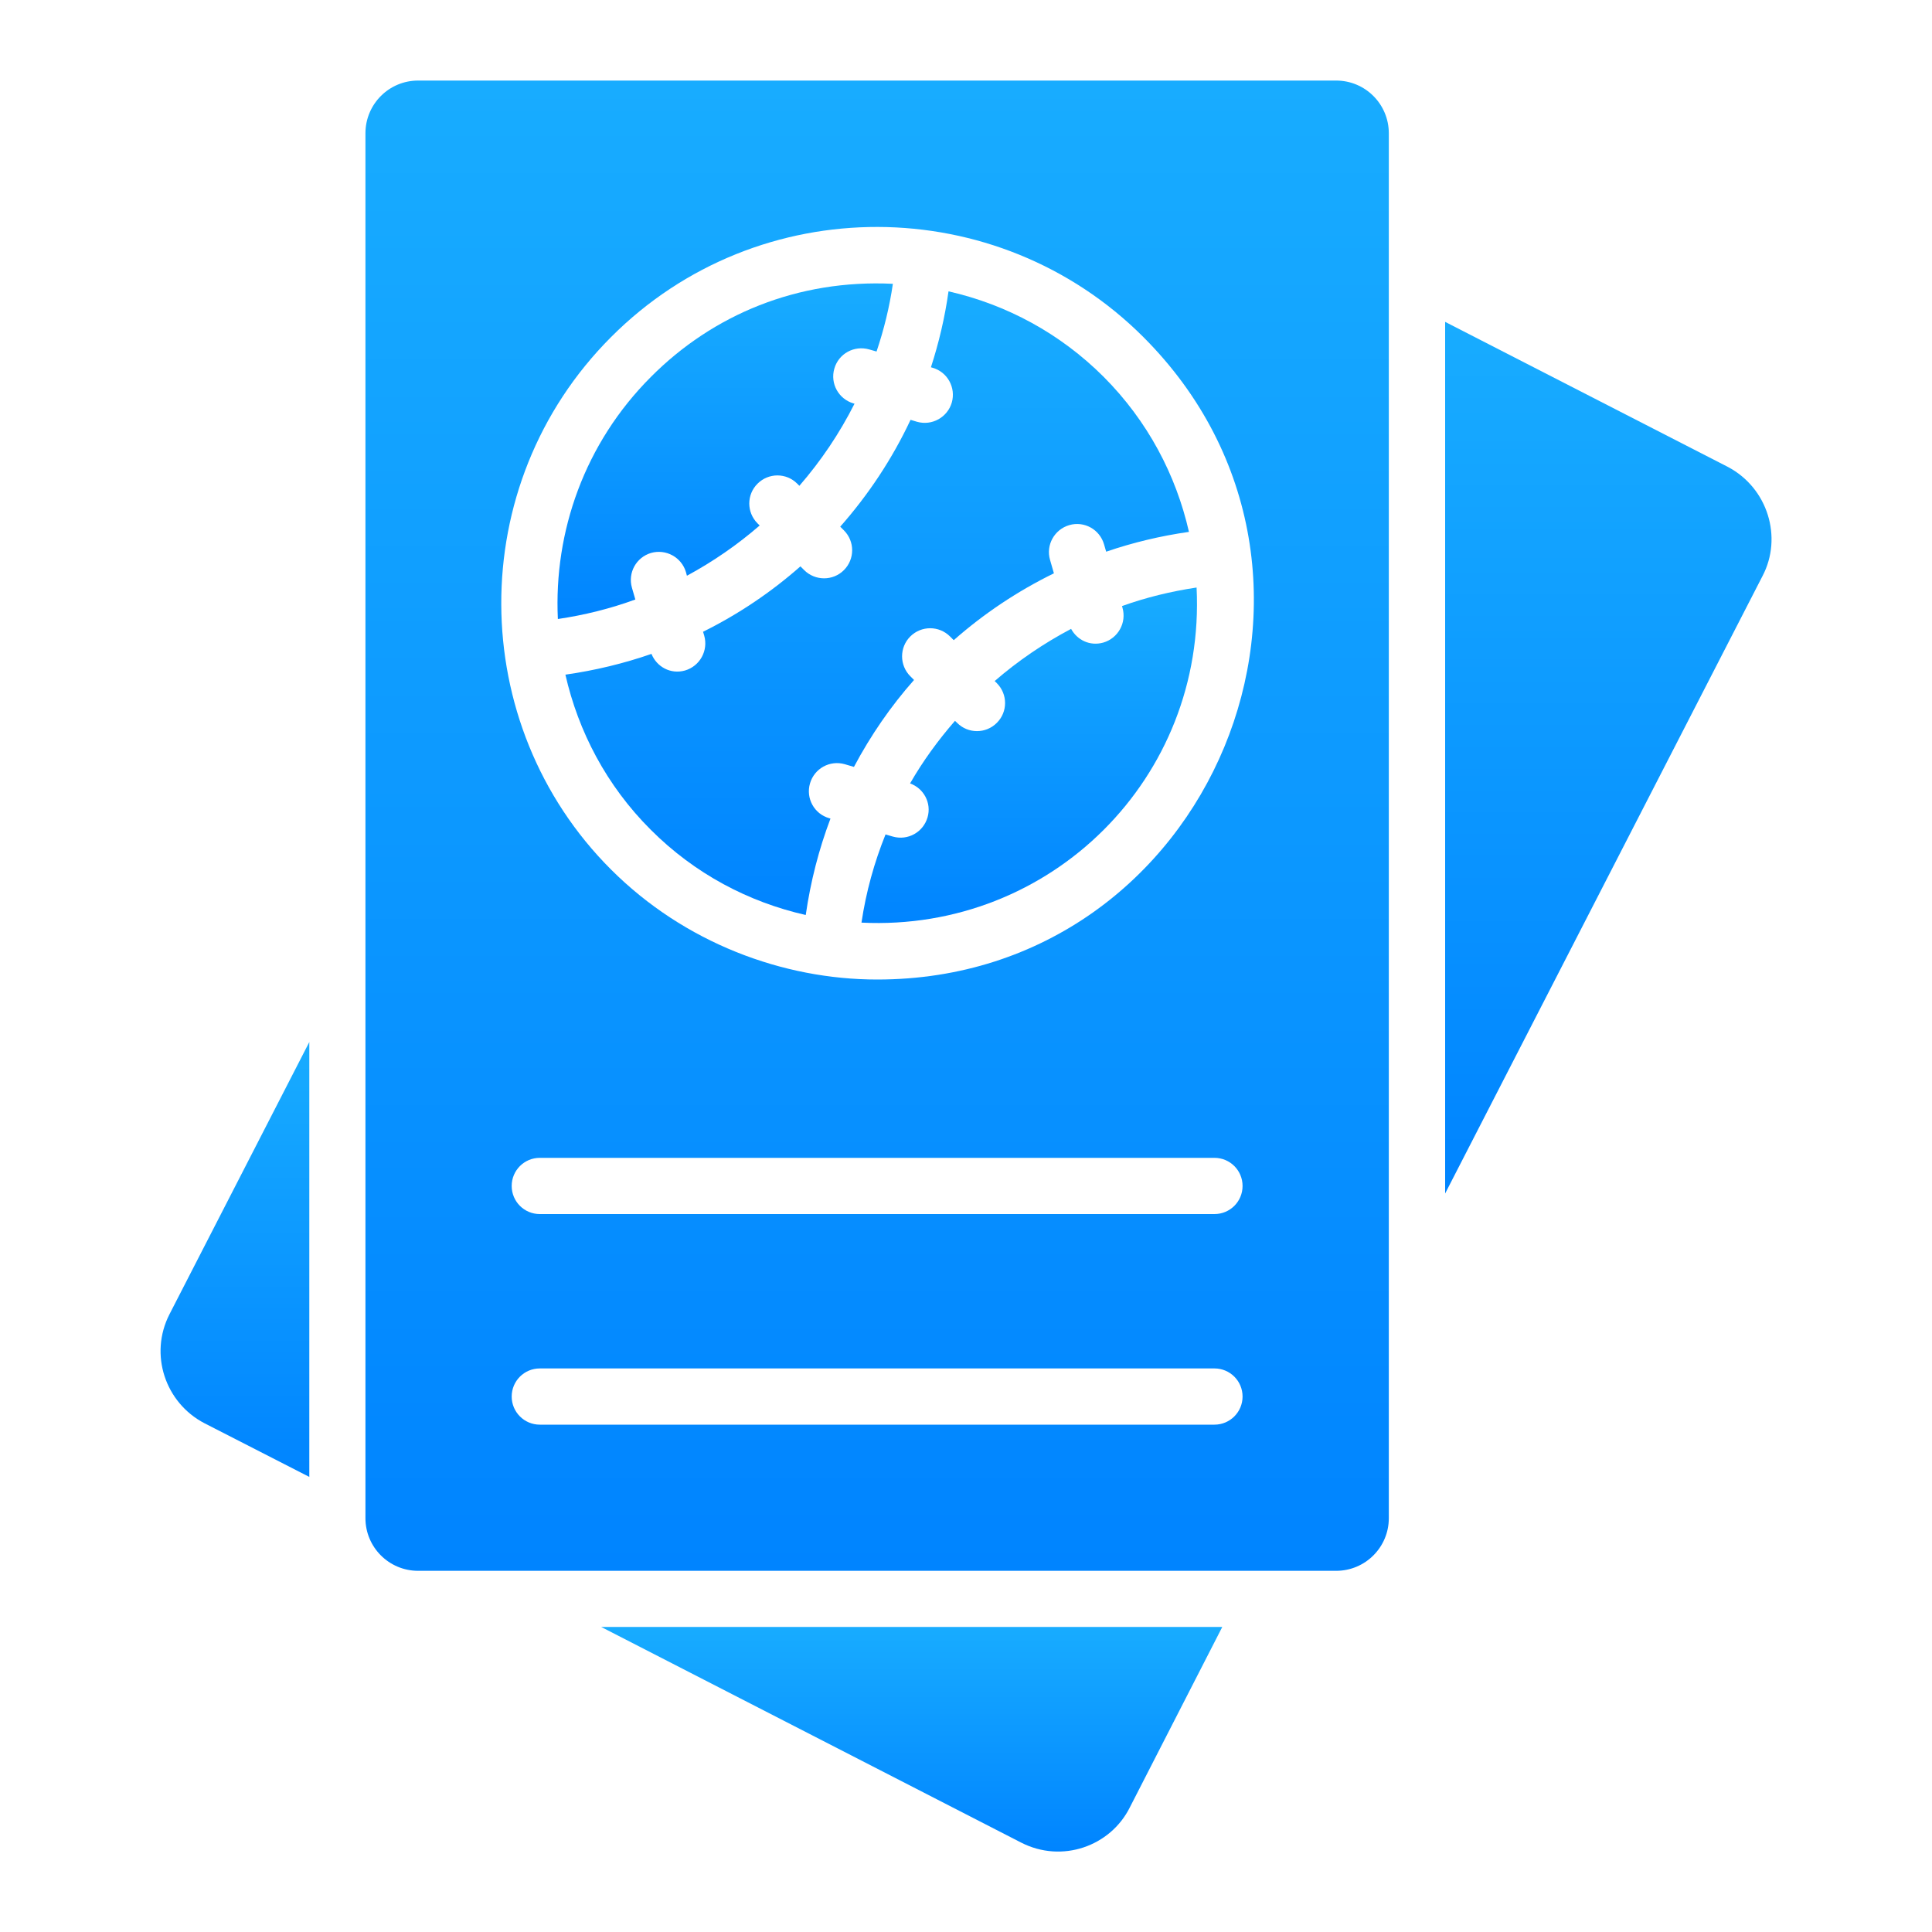
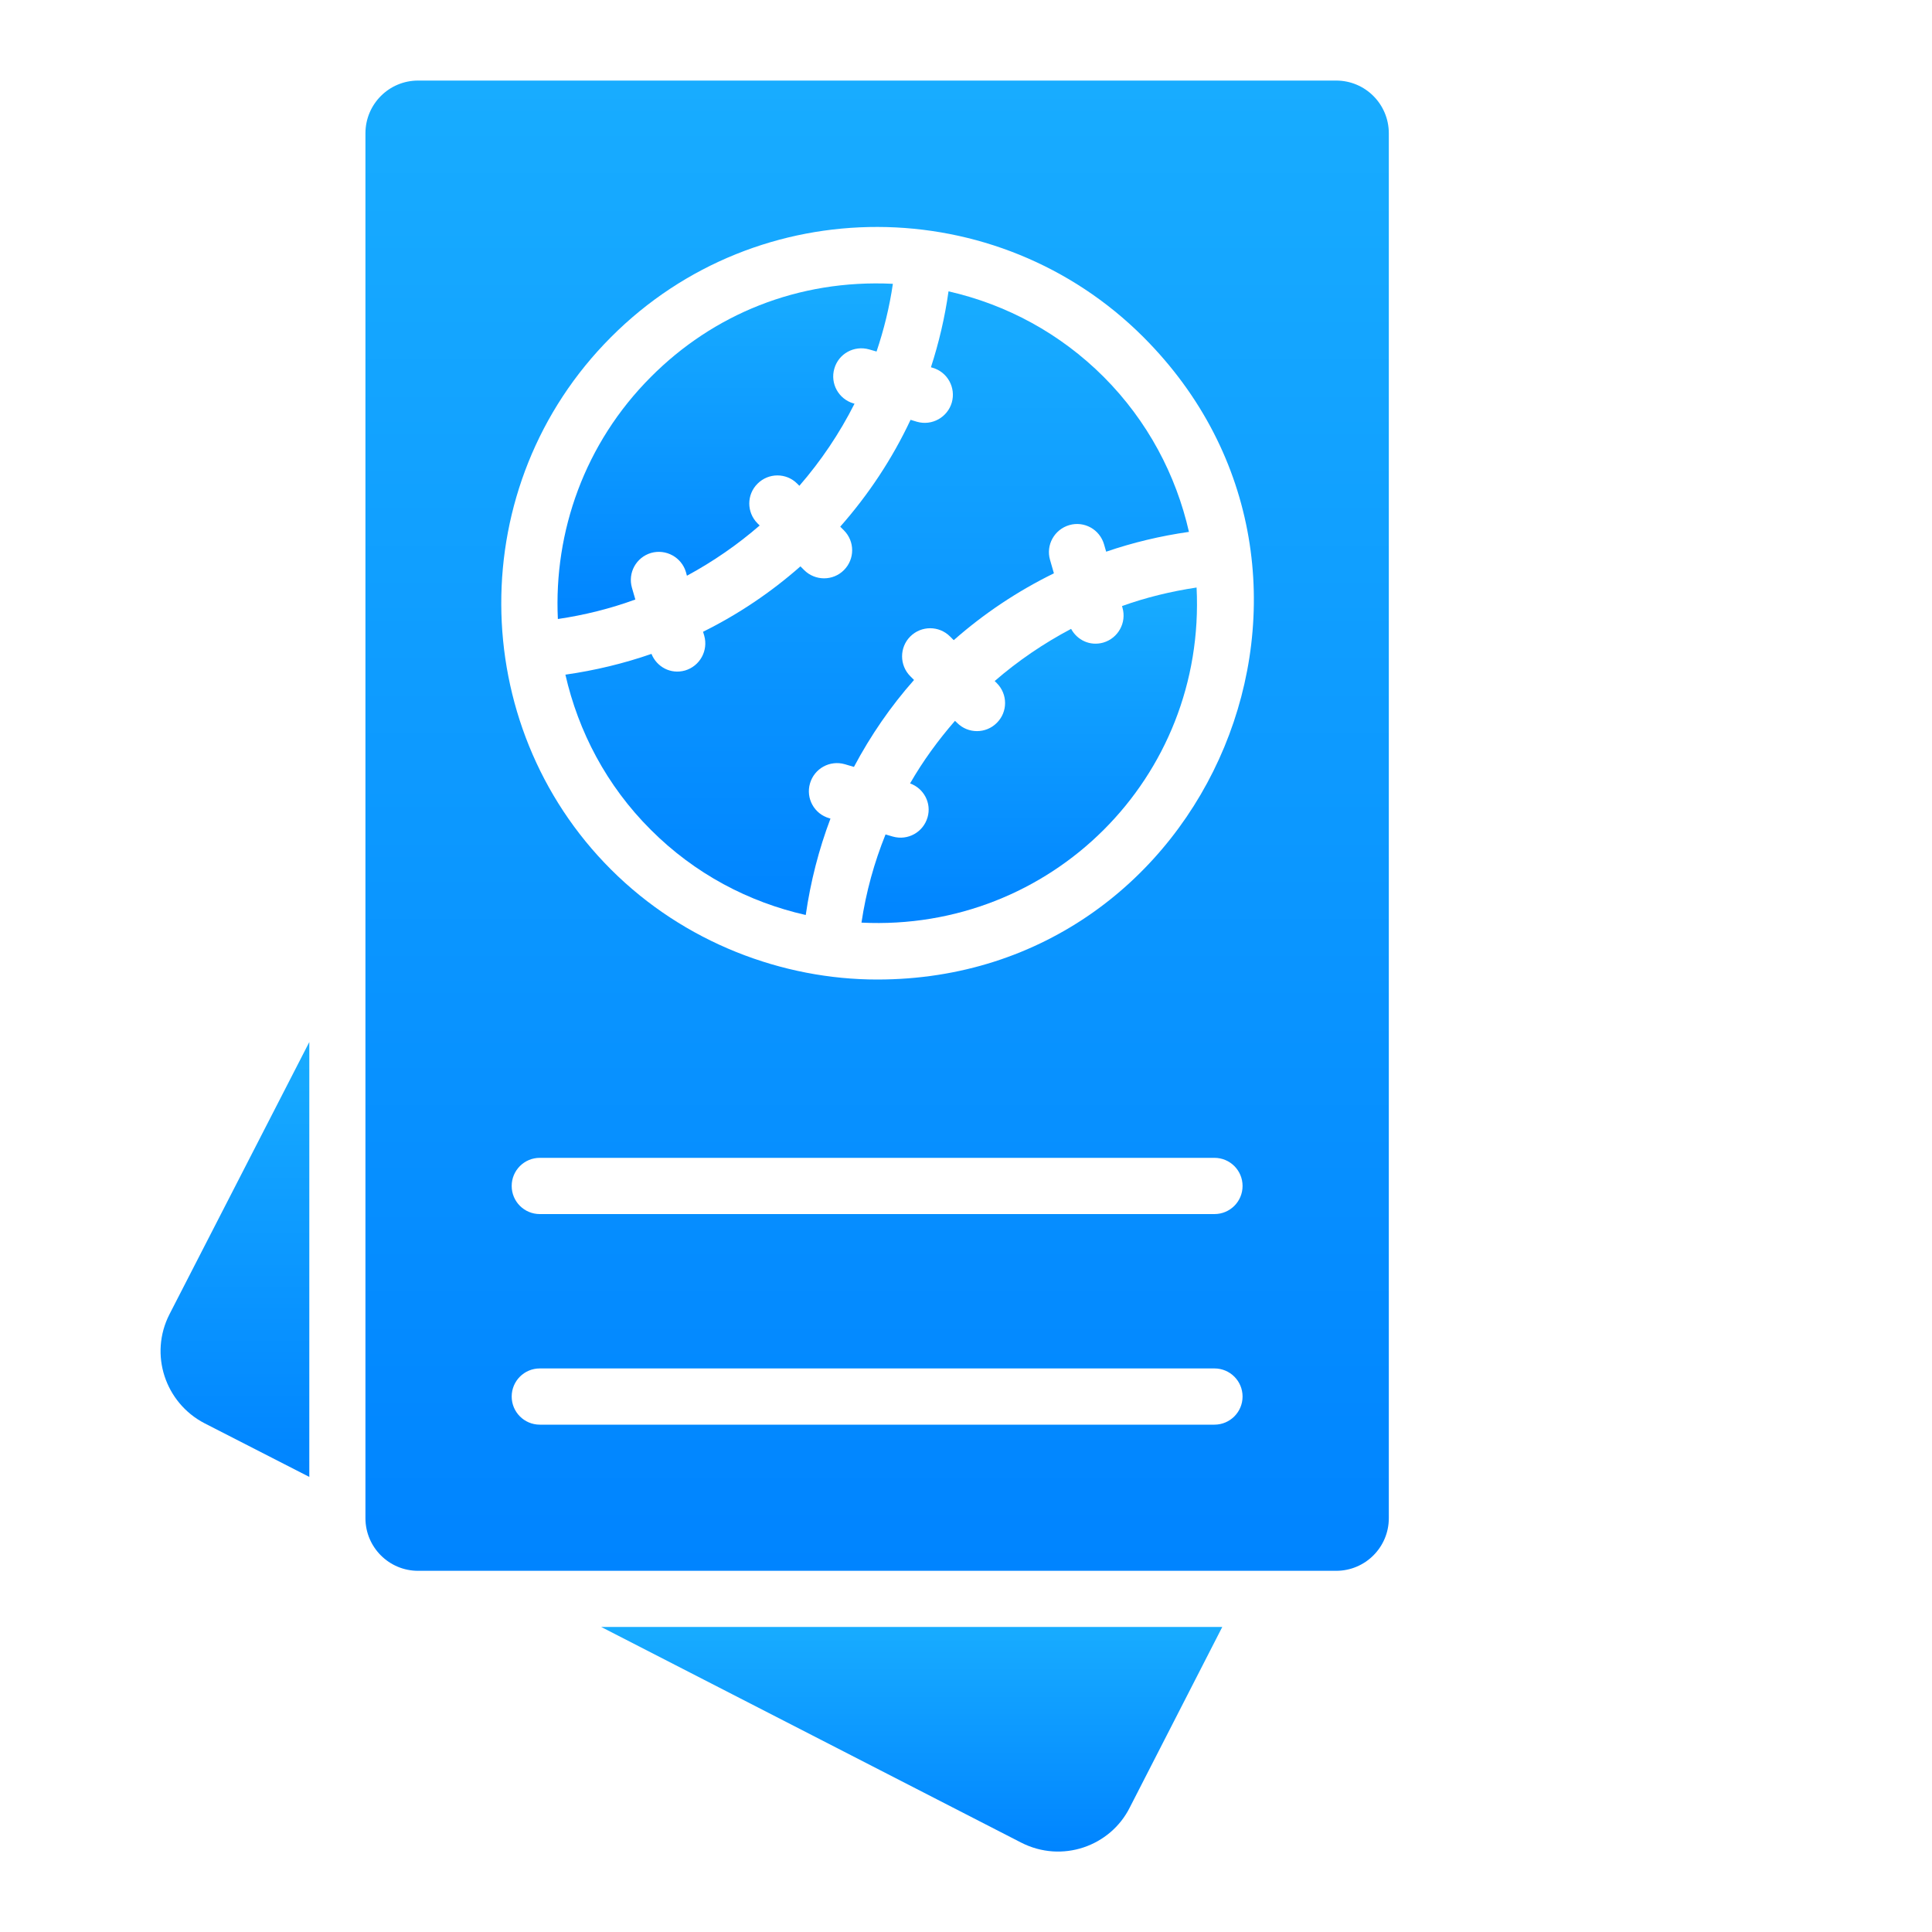
<svg xmlns="http://www.w3.org/2000/svg" width="20" height="20" viewBox="0 0 20 20" fill="none">
-   <path d="M18.246 5.962L14.96 12.355V3.332L17.888 4.834C18.301 5.053 18.455 5.563 18.246 5.962Z" fill="url(#paint0_linear_11827_19864)" />
  <path d="M12.653 16.842L11.696 18.71C11.495 19.113 10.993 19.291 10.57 19.074L6.223 16.842H12.653Z" fill="url(#paint1_linear_11827_19864)" />
  <path d="M3.202 10.787V15.289L2.116 14.733C1.711 14.522 1.541 14.021 1.755 13.604L3.202 10.787Z" fill="url(#paint2_linear_11827_19864)" />
  <path d="M9.819 3.016C9.781 3.287 9.719 3.549 9.637 3.802L9.654 3.807C9.808 3.851 9.897 4.012 9.853 4.167C9.809 4.318 9.65 4.411 9.492 4.366L9.426 4.346C9.236 4.751 8.989 5.122 8.698 5.452L8.736 5.49C8.85 5.604 8.85 5.788 8.736 5.902C8.623 6.015 8.439 6.015 8.325 5.902L8.286 5.863C7.983 6.13 7.645 6.358 7.278 6.54L7.29 6.58C7.334 6.735 7.245 6.896 7.091 6.941C6.942 6.983 6.798 6.903 6.744 6.769C6.459 6.868 6.161 6.94 5.853 6.984C5.987 7.572 6.278 8.132 6.736 8.589C7.193 9.047 7.752 9.339 8.341 9.472C8.391 9.125 8.477 8.791 8.597 8.474L8.584 8.47C8.429 8.426 8.34 8.264 8.385 8.11C8.43 7.955 8.59 7.867 8.745 7.911L8.84 7.939C9.013 7.613 9.221 7.311 9.462 7.039L9.423 7C9.31 6.886 9.31 6.702 9.423 6.589C9.537 6.475 9.721 6.475 9.835 6.589L9.873 6.627C10.184 6.353 10.532 6.12 10.91 5.935L10.87 5.796C10.825 5.642 10.915 5.481 11.069 5.436C11.223 5.391 11.384 5.48 11.429 5.635L11.451 5.711C11.726 5.617 12.012 5.548 12.308 5.506C12.174 4.917 11.881 4.358 11.424 3.9C10.976 3.453 10.422 3.153 9.819 3.016Z" fill="url(#paint3_linear_11827_19864)" />
  <path d="M6.542 6.085C6.497 5.93 6.586 5.769 6.74 5.724C6.894 5.68 7.056 5.769 7.101 5.923L7.111 5.96C7.381 5.814 7.633 5.64 7.864 5.44L7.842 5.418C7.728 5.304 7.728 5.12 7.842 5.007C7.956 4.893 8.14 4.893 8.253 5.007L8.275 5.029C8.499 4.771 8.691 4.486 8.846 4.179L8.835 4.176C8.681 4.131 8.592 3.97 8.637 3.816C8.681 3.661 8.842 3.573 8.997 3.617L9.074 3.639C9.15 3.413 9.208 3.179 9.243 2.938C8.257 2.89 7.379 3.258 6.739 3.901C6.051 4.589 5.732 5.505 5.775 6.408C6.052 6.367 6.32 6.3 6.577 6.206L6.542 6.085Z" fill="url(#paint4_linear_11827_19864)" />
  <path d="M11.62 6.292C11.664 6.446 11.575 6.607 11.421 6.652C11.283 6.691 11.151 6.626 11.088 6.51C10.804 6.66 10.538 6.841 10.297 7.05L10.319 7.072C10.433 7.186 10.433 7.37 10.319 7.483C10.206 7.597 10.021 7.597 9.908 7.483L9.886 7.462C9.712 7.662 9.554 7.878 9.421 8.11C9.563 8.161 9.645 8.313 9.602 8.461C9.558 8.613 9.4 8.705 9.242 8.66L9.167 8.638C9.05 8.928 8.965 9.234 8.918 9.551C10.878 9.647 12.485 8.053 12.387 6.082C12.121 6.122 11.862 6.185 11.615 6.274L11.62 6.292Z" fill="url(#paint5_linear_11827_19864)" />
  <path d="M13.832 0.834H4.328C4.027 0.834 3.783 1.078 3.783 1.38V15.716C3.783 16.017 4.027 16.261 4.328 16.261H13.832C14.133 16.261 14.377 16.017 14.377 15.716V1.38C14.377 1.078 14.133 0.834 13.832 0.834ZM12.572 14.748H5.588C5.427 14.748 5.297 14.617 5.297 14.457C5.297 14.296 5.427 14.166 5.588 14.166H12.572C12.733 14.166 12.863 14.296 12.863 14.457C12.863 14.617 12.733 14.748 12.572 14.748ZM12.572 12.568H5.588C5.427 12.568 5.297 12.438 5.297 12.277C5.297 12.116 5.427 11.986 5.588 11.986H12.572C12.733 11.986 12.863 12.116 12.863 12.277C12.863 12.438 12.733 12.568 12.572 12.568ZM9.081 10.14C8.105 10.14 7.085 9.761 6.324 9C4.825 7.502 4.796 5.02 6.326 3.489C7.851 1.96 10.326 1.979 11.836 3.489C14.285 5.938 12.54 10.14 9.081 10.14Z" fill="url(#paint6_linear_11827_19864)" />
  <defs>
    <linearGradient id="paint0_linear_11827_19864" x1="16.65" y1="12.355" x2="16.65" y2="3.332" gradientUnits="userSpaceOnUse">
      <stop stop-color="#0084FF" />
      <stop offset="1" stop-color="#18ACFF" />
    </linearGradient>
    <linearGradient id="paint1_linear_11827_19864" x1="9.438" y1="19.167" x2="9.438" y2="16.842" gradientUnits="userSpaceOnUse">
      <stop stop-color="#0084FF" />
      <stop offset="1" stop-color="#18ACFF" />
    </linearGradient>
    <linearGradient id="paint2_linear_11827_19864" x1="2.432" y1="15.289" x2="2.432" y2="10.787" gradientUnits="userSpaceOnUse">
      <stop stop-color="#0084FF" />
      <stop offset="1" stop-color="#18ACFF" />
    </linearGradient>
    <linearGradient id="paint3_linear_11827_19864" x1="9.08" y1="9.472" x2="9.08" y2="3.016" gradientUnits="userSpaceOnUse">
      <stop stop-color="#0084FF" />
      <stop offset="1" stop-color="#18ACFF" />
    </linearGradient>
    <linearGradient id="paint4_linear_11827_19864" x1="7.507" y1="6.408" x2="7.507" y2="2.934" gradientUnits="userSpaceOnUse">
      <stop stop-color="#0084FF" />
      <stop offset="1" stop-color="#18ACFF" />
    </linearGradient>
    <linearGradient id="paint5_linear_11827_19864" x1="10.655" y1="9.555" x2="10.655" y2="6.082" gradientUnits="userSpaceOnUse">
      <stop stop-color="#0084FF" />
      <stop offset="1" stop-color="#18ACFF" />
    </linearGradient>
    <linearGradient id="paint6_linear_11827_19864" x1="9.08" y1="16.261" x2="9.08" y2="0.834" gradientUnits="userSpaceOnUse">
      <stop stop-color="#0084FF" />
      <stop offset="1" stop-color="#18ACFF" />
    </linearGradient>
  </defs>
</svg>